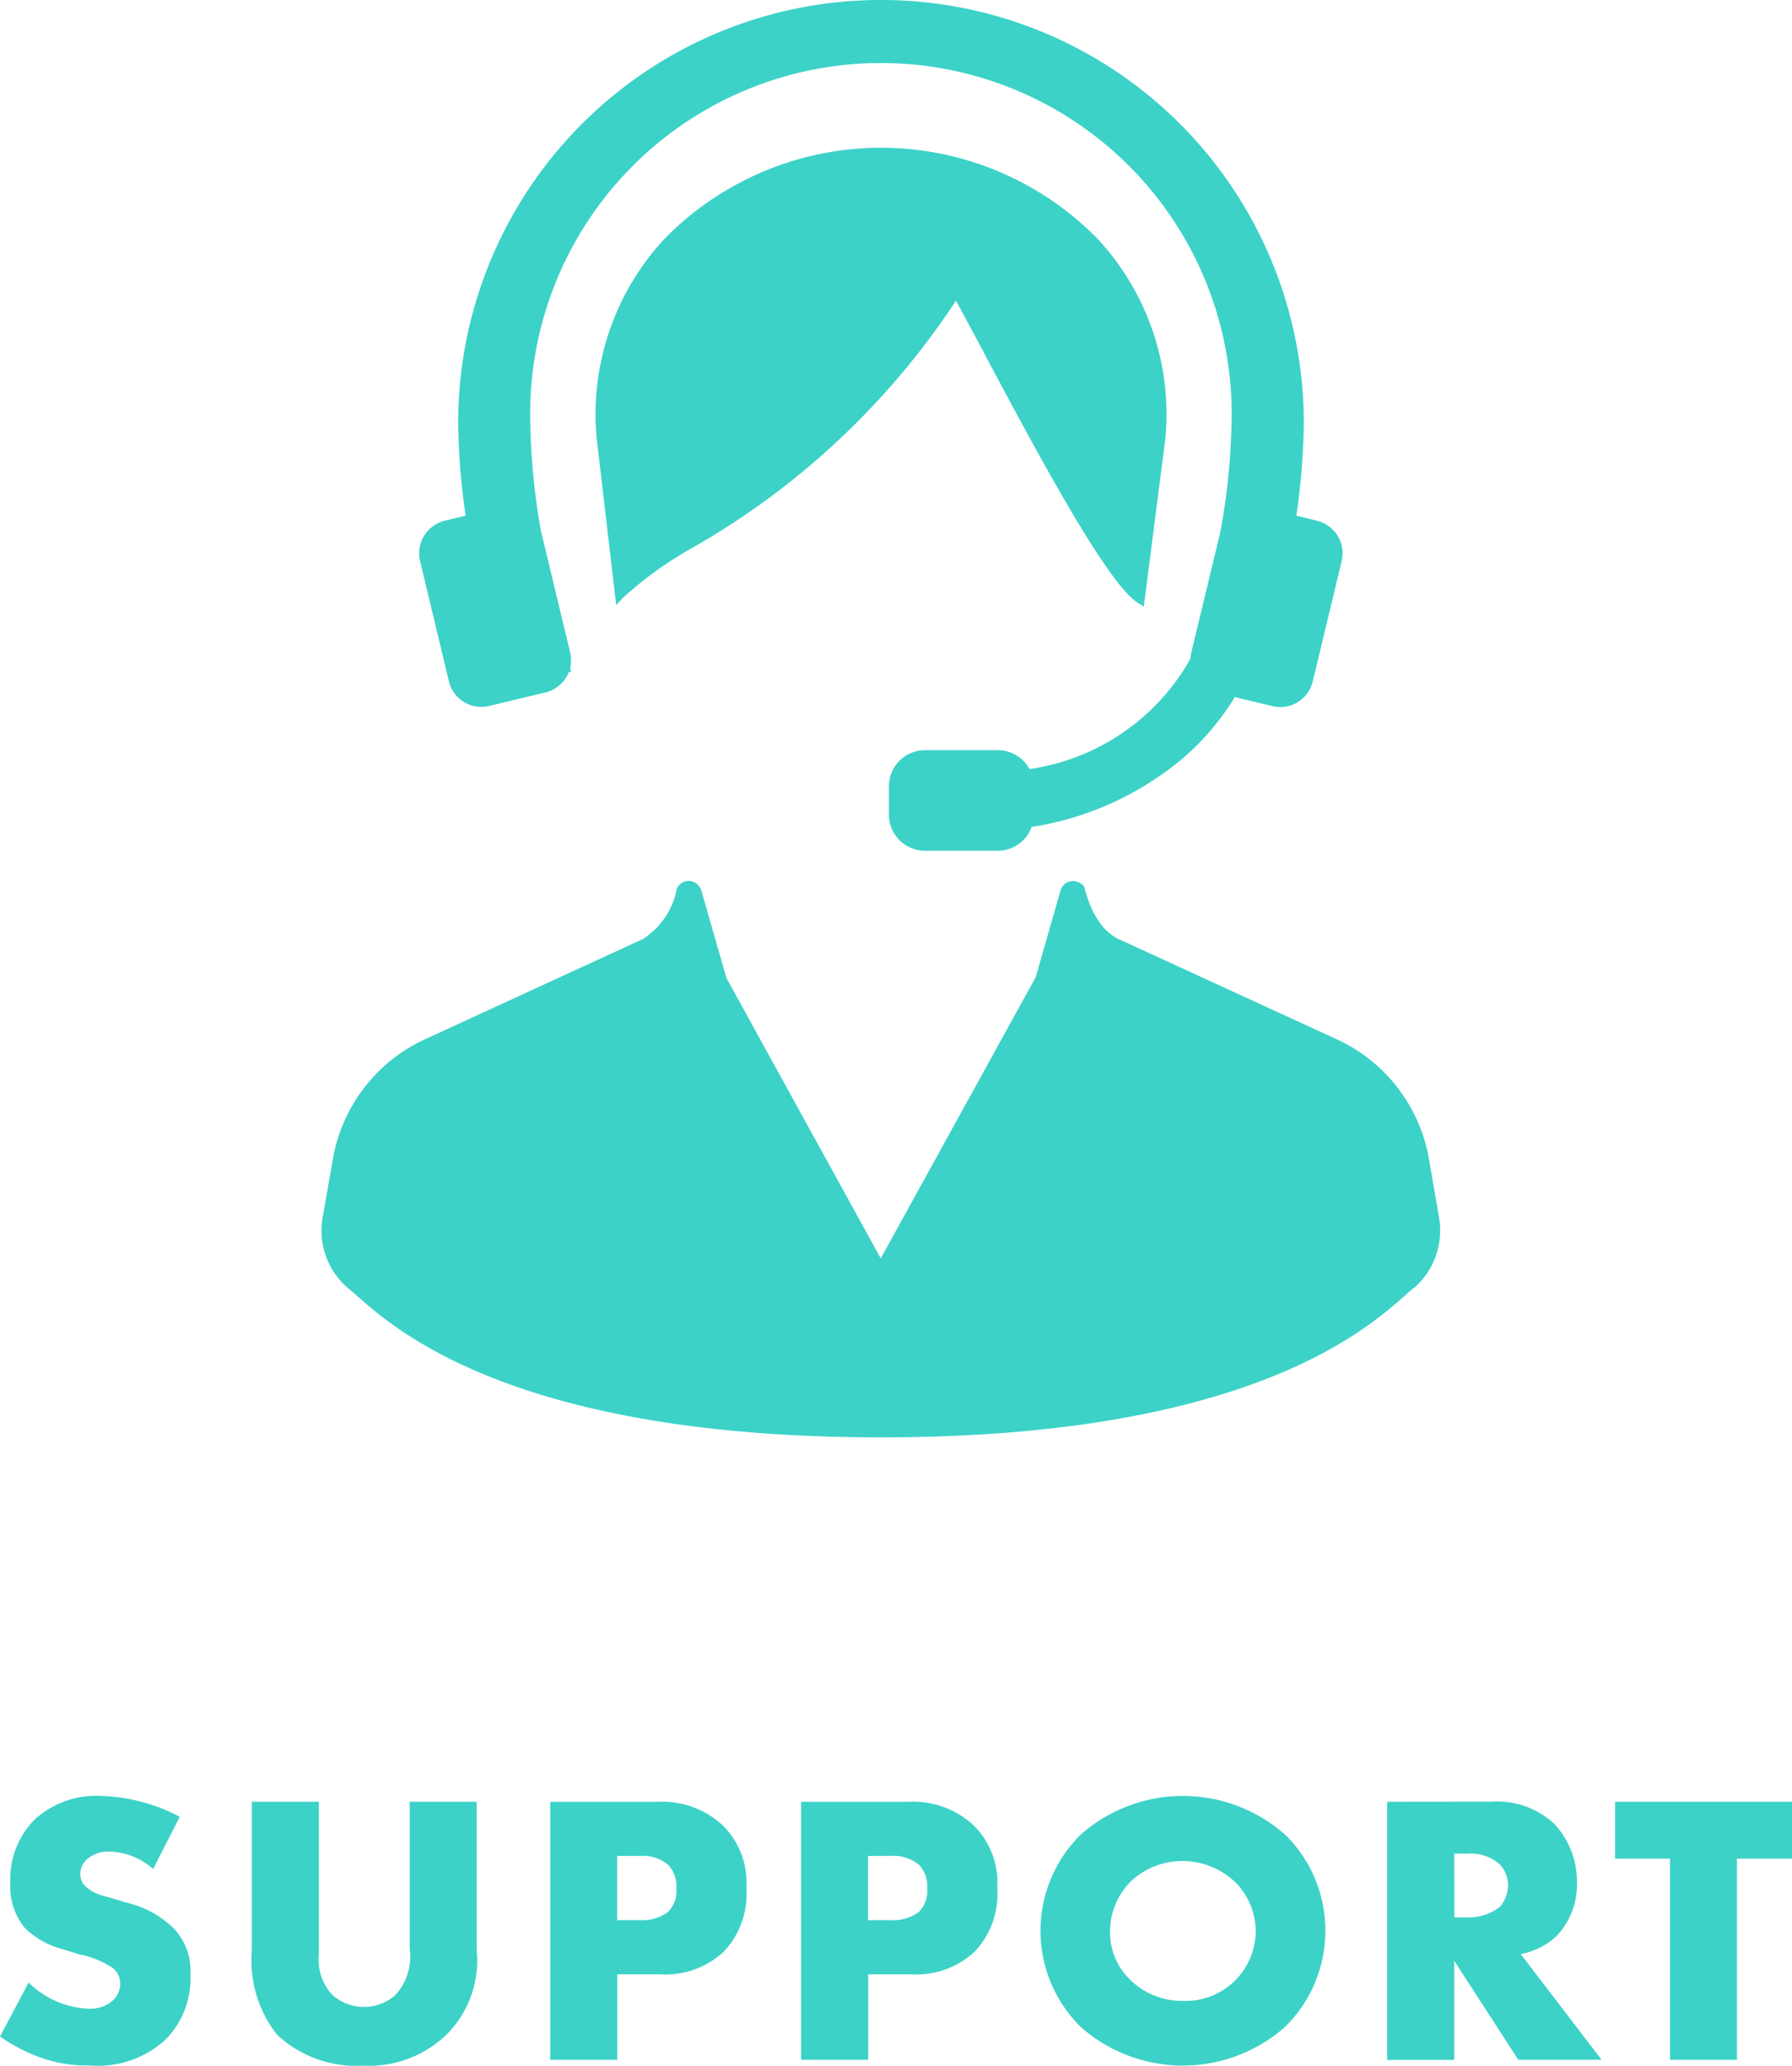
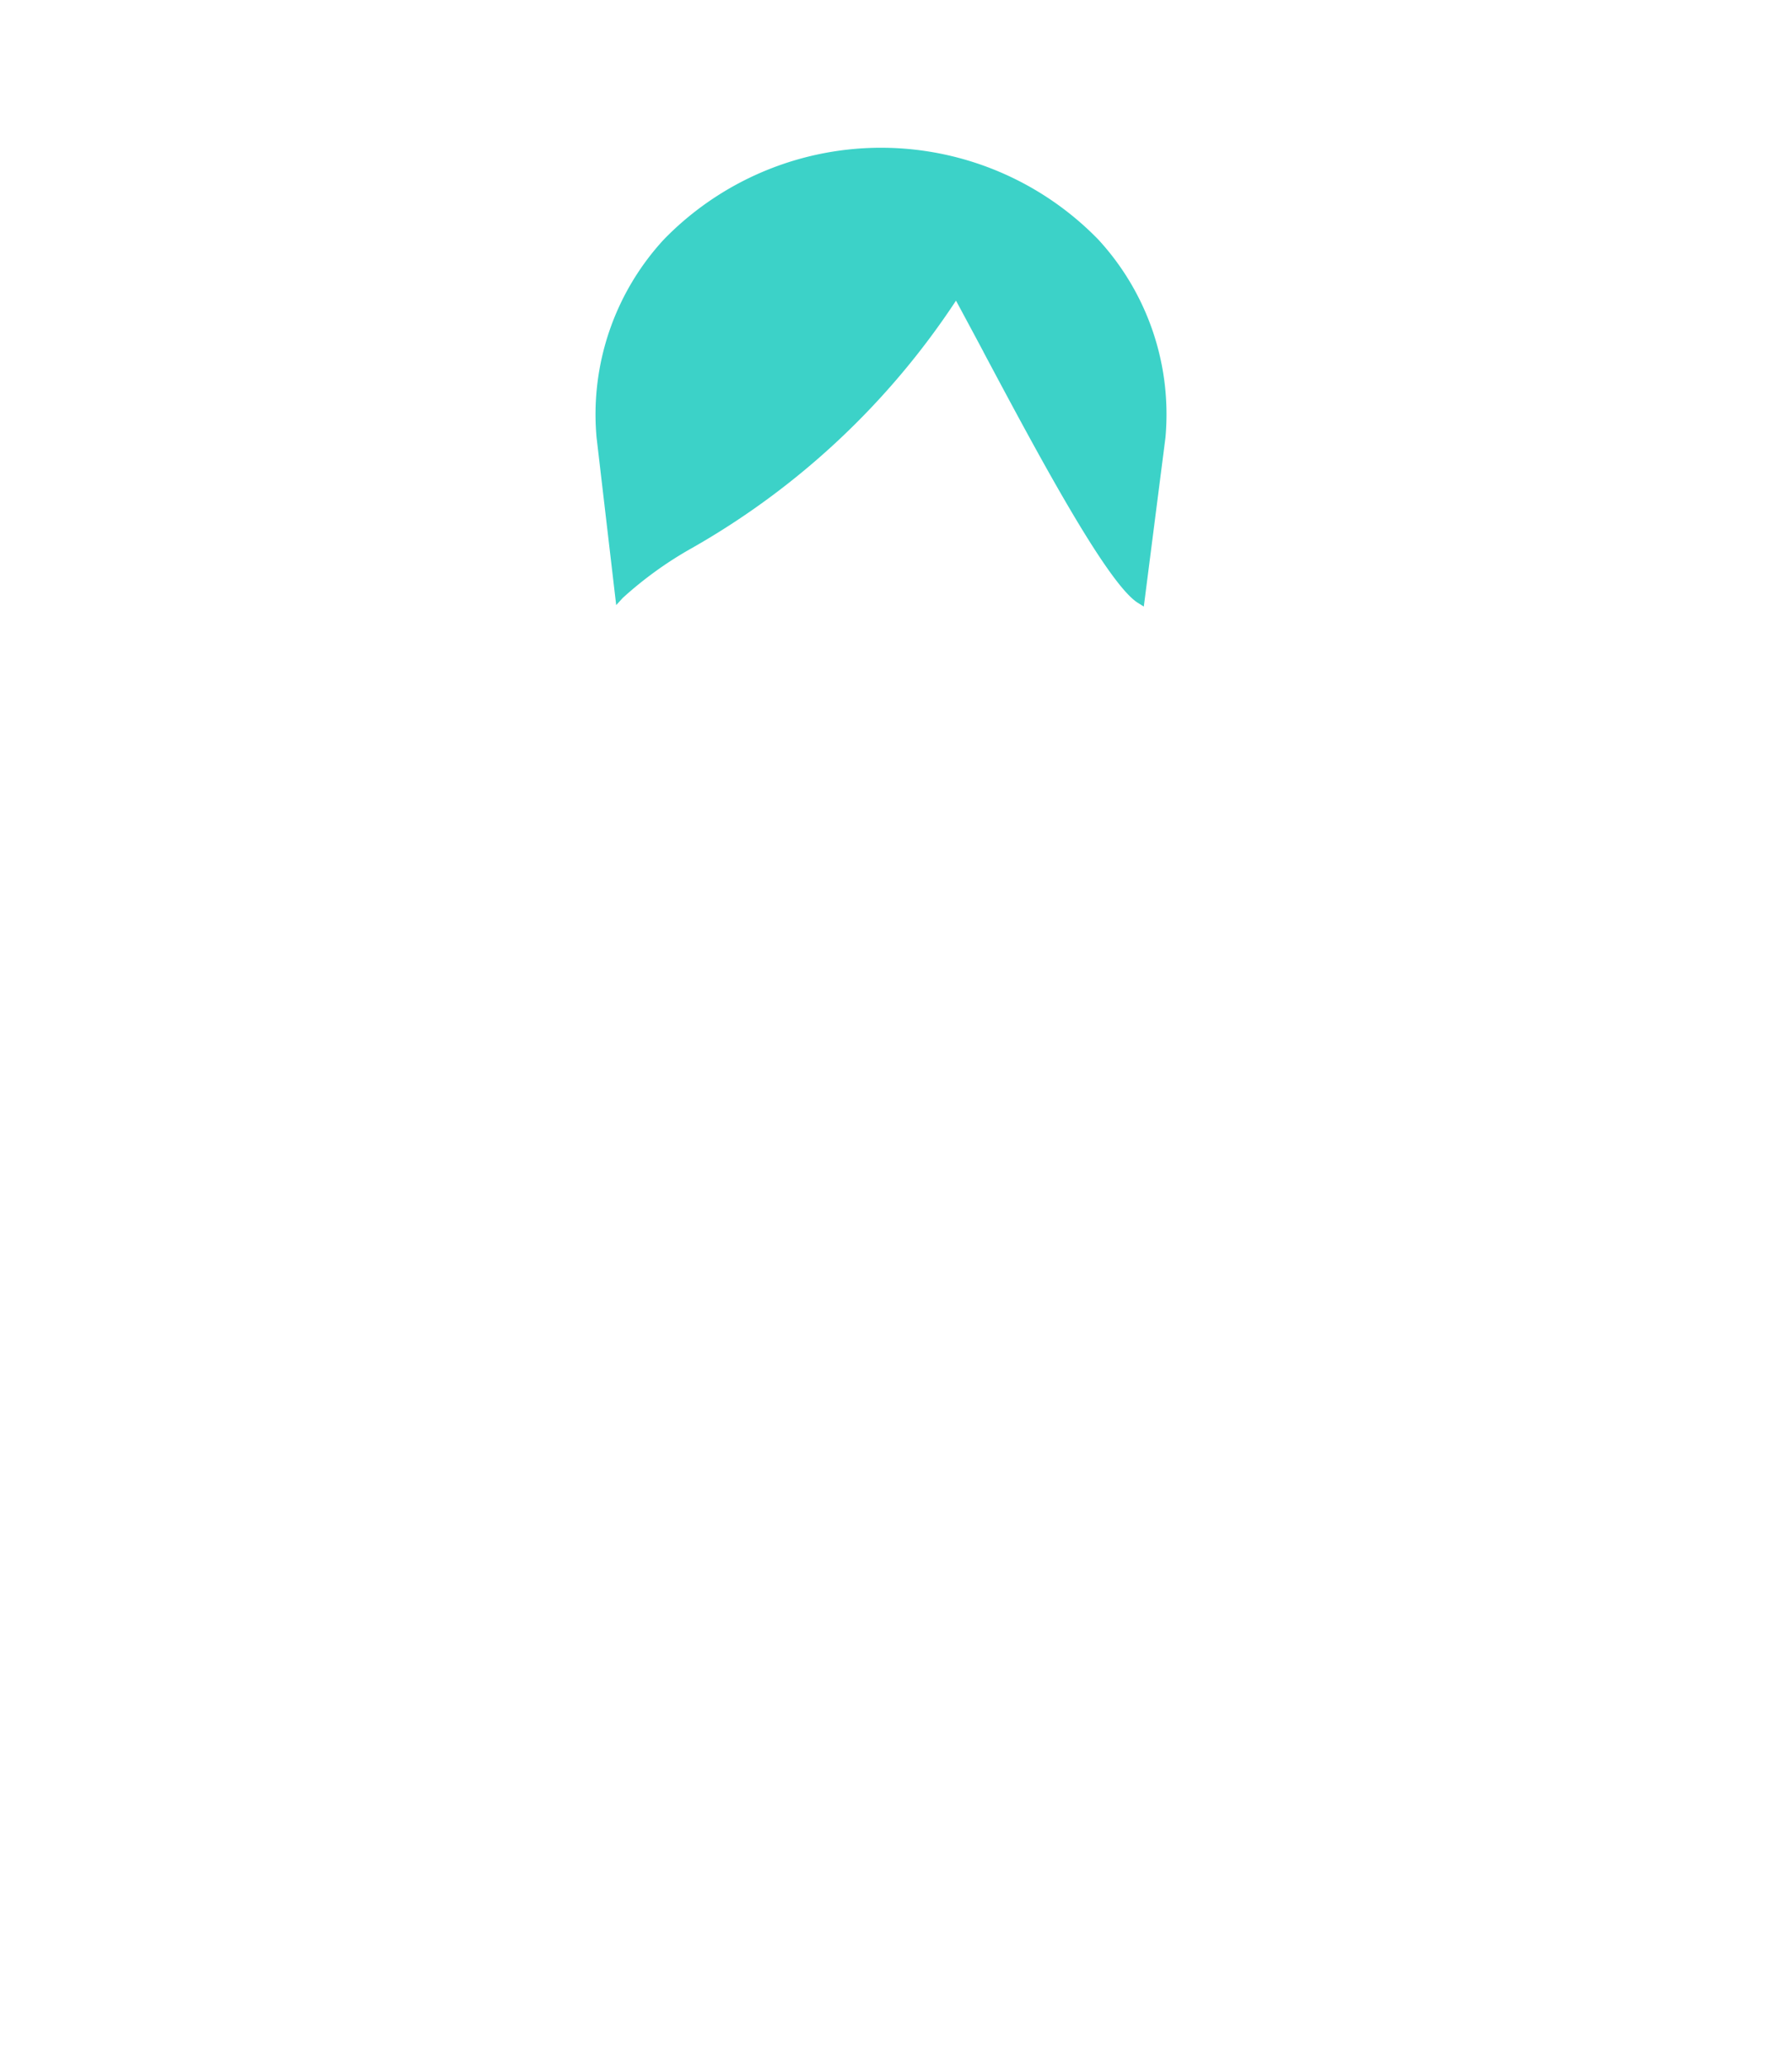
<svg xmlns="http://www.w3.org/2000/svg" width="64" height="73.777" viewBox="0 0 64 73.777">
  <g id="support-icon02" transform="translate(760.242 -6025.006)">
-     <path id="パス_1547" data-name="パス 1547" d="M0,78.231a6.444,6.444,0,0,0,1.4.732,4.93,4.93,0,0,0,1.81.3,3.573,3.573,0,0,0,2.723-.944A3.125,3.125,0,0,0,6.8,76,2.173,2.173,0,0,0,6.2,74.363a3.528,3.528,0,0,0-1.672-.912L3.8,73.23a1.511,1.511,0,0,1-.8-.414A.616.616,0,0,1,2.87,72.4a.68.68,0,0,1,.235-.5,1.145,1.145,0,0,1,.788-.276,2.432,2.432,0,0,1,1.575.622l.953-1.865a6.463,6.463,0,0,0-2.846-.746,3.247,3.247,0,0,0-2.363.87,3.014,3.014,0,0,0-.843,2.224,2.318,2.318,0,0,0,.525,1.63,3.011,3.011,0,0,0,1.326.746l.622.193a3.317,3.317,0,0,1,1.188.484.722.722,0,0,1,.263.553.829.829,0,0,1-.235.58,1.214,1.214,0,0,1-.926.318A3.226,3.226,0,0,1,1.023,76.3Zm8.994-8.386v5.292a4.3,4.3,0,0,0,.9,3.026,4.114,4.114,0,0,0,3.053,1.105,3.979,3.979,0,0,0,3.04-1.147,3.74,3.74,0,0,0,1.036-2.984V69.845h-2.39V75.1a2.018,2.018,0,0,1-.539,1.672,1.7,1.7,0,0,1-2.238-.041,1.861,1.861,0,0,1-.47-1.423V69.845Zm14.553,6.162a3.069,3.069,0,0,0,2.293-.8,2.994,2.994,0,0,0,.815-2.293,2.857,2.857,0,0,0-.857-2.238,3.173,3.173,0,0,0-2.335-.829H19.651V79.06h2.395V76.007Zm-1.506-4.228h.815a1.406,1.406,0,0,1,1.022.332,1.119,1.119,0,0,1,.276.829,1.055,1.055,0,0,1-.3.843,1.561,1.561,0,0,1-1.013.29h-.8Zm10.466,4.228a3.069,3.069,0,0,0,2.293-.8,2.994,2.994,0,0,0,.815-2.293,2.857,2.857,0,0,0-.857-2.238,3.173,3.173,0,0,0-2.335-.829H28.611V79.06h2.395V76.007ZM31,71.779h.815a1.406,1.406,0,0,1,1.022.332,1.119,1.119,0,0,1,.276.829,1.055,1.055,0,0,1-.3.843,1.561,1.561,0,0,1-1.013.29H31Zm16.332,2.68a4.765,4.765,0,0,0-1.451-3.454,5.514,5.514,0,0,0-7.27,0,4.821,4.821,0,0,0,0,6.894,5.512,5.512,0,0,0,7.268,0,4.784,4.784,0,0,0,1.453-3.44m-5.087-2.5A2.763,2.763,0,0,1,44.1,72.7a2.486,2.486,0,0,1,.746,1.768,2.5,2.5,0,0,1-2.6,2.487,2.617,2.617,0,0,1-1.865-.737,2.343,2.343,0,0,1-.737-1.713,2.526,2.526,0,0,1,.737-1.81,2.654,2.654,0,0,1,1.865-.732m7.295-2.118v9.22h2.395V75.523l2.29,3.537H57.2l-2.888-3.776a2.572,2.572,0,0,0,1.271-.636,2.658,2.658,0,0,0,.737-1.92,3.032,3.032,0,0,0-.788-2.072,2.979,2.979,0,0,0-2.252-.815Zm2.395,1.851h.456a1.621,1.621,0,0,1,1.147.359,1.087,1.087,0,0,1,.318.774,1.148,1.148,0,0,1-.3.774,1.8,1.8,0,0,1-1.161.373h-.456ZM64,71.876V69.845H57.682v2.031h1.962V79.06h2.39V71.876Z" transform="translate(-760.242 6019.504)" fill="#3cd2c8" />
    <g id="グループ_1917" data-name="グループ 1917" transform="translate(-748.76 6025.006)">
-       <path id="パス_1548" data-name="パス 1548" d="M52.365,46.1,52,43.991a5.8,5.8,0,0,0-3.379-4.222l-7.675-3.527c-.942-.432-1.212-1.8-1.239-1.873a.492.492,0,0,0-.44-.2h-.019a.456.456,0,0,0-.384.319L37.973,37.6l-5.534,10.04L26.927,37.626l-.9-3.142a.478.478,0,0,0-.451-.323.47.47,0,0,0-.416.262,2.748,2.748,0,0,1-1.214,1.813l-7.676,3.53a5.806,5.806,0,0,0-3.378,4.222L12.521,46.1a2.717,2.717,0,0,0,.846,2.566c.092.069.208.172.356.3,1.413,1.254,5.711,5.066,18.72,5.066s17.306-3.814,18.719-5.066c.147-.13.263-.234.356-.3a2.717,2.717,0,0,0,.846-2.562" transform="translate(-12.466 -2.702)" fill="#3cd2c8" />
      <path id="パス_1549" data-name="パス 1549" d="M36.942,13.02c1.86,3.491,4.407,8.273,5.519,8.967l.211.132.774-6.038a9.21,9.21,0,0,0-2.4-7.069,10.822,10.822,0,0,0-15.3-.217c-.074.072-.146.144-.217.217a9.211,9.211,0,0,0-2.4,7.078l.7,5.977.235-.257a13.438,13.438,0,0,1,2.468-1.779,27.625,27.625,0,0,0,9.433-8.837c.276.514.613,1.139.98,1.828" transform="translate(-13.304 -0.458)" fill="#3cd2c8" />
-       <path id="パス_1550" data-name="パス 1550" d="M17.315,24.334a1.191,1.191,0,0,0,1.161.916,1.213,1.213,0,0,0,.276-.033l2.013-.484A1.19,1.19,0,0,0,21.6,24l.083.006-.038-.151a1.192,1.192,0,0,0,0-.553L20.6,18.956a24.318,24.318,0,0,1-.379-3.85,12.526,12.526,0,0,1,25.045-.645c.006.215.006.43,0,.645a23.561,23.561,0,0,1-.4,3.9L43.832,23.3a1.17,1.17,0,0,0-.028.2l-.041.092a7.873,7.873,0,0,1-5.711,3.878,1.29,1.29,0,0,0-1.133-.674h-2.6a1.29,1.29,0,0,0-1.289,1.289v1.013a1.29,1.29,0,0,0,1.289,1.289h2.6a1.289,1.289,0,0,0,1.207-.849,11.043,11.043,0,0,0,5.3-2.367A9.1,9.1,0,0,0,45.382,24.9l1.348.323a1.212,1.212,0,0,0,.276.033,1.191,1.191,0,0,0,1.161-.916L49.2,20.043a1.2,1.2,0,0,0-.883-1.441l-.736-.181a24.371,24.371,0,0,0,.266-3.316,15.1,15.1,0,0,0-30.2,0,24.371,24.371,0,0,0,.266,3.316l-.745.179a1.2,1.2,0,0,0-.882,1.441Z" transform="translate(-12.765 -0.006)" fill="#3cd2c8" />
    </g>
  </g>
</svg>